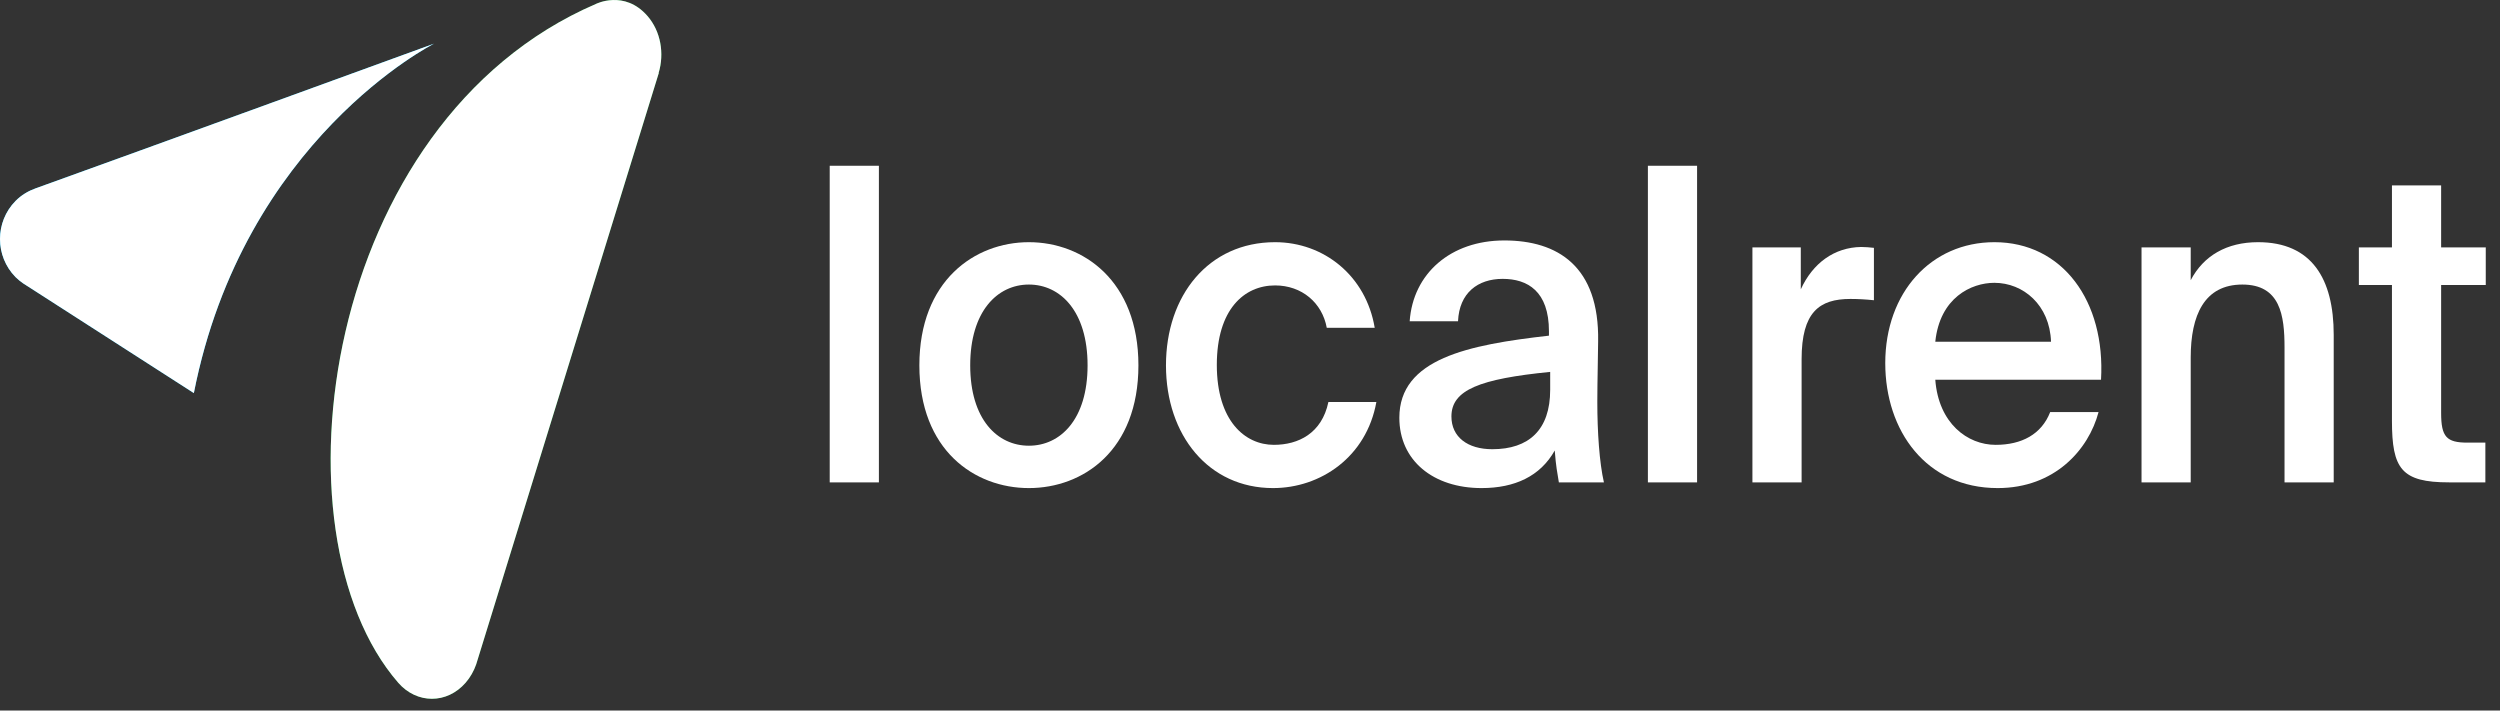
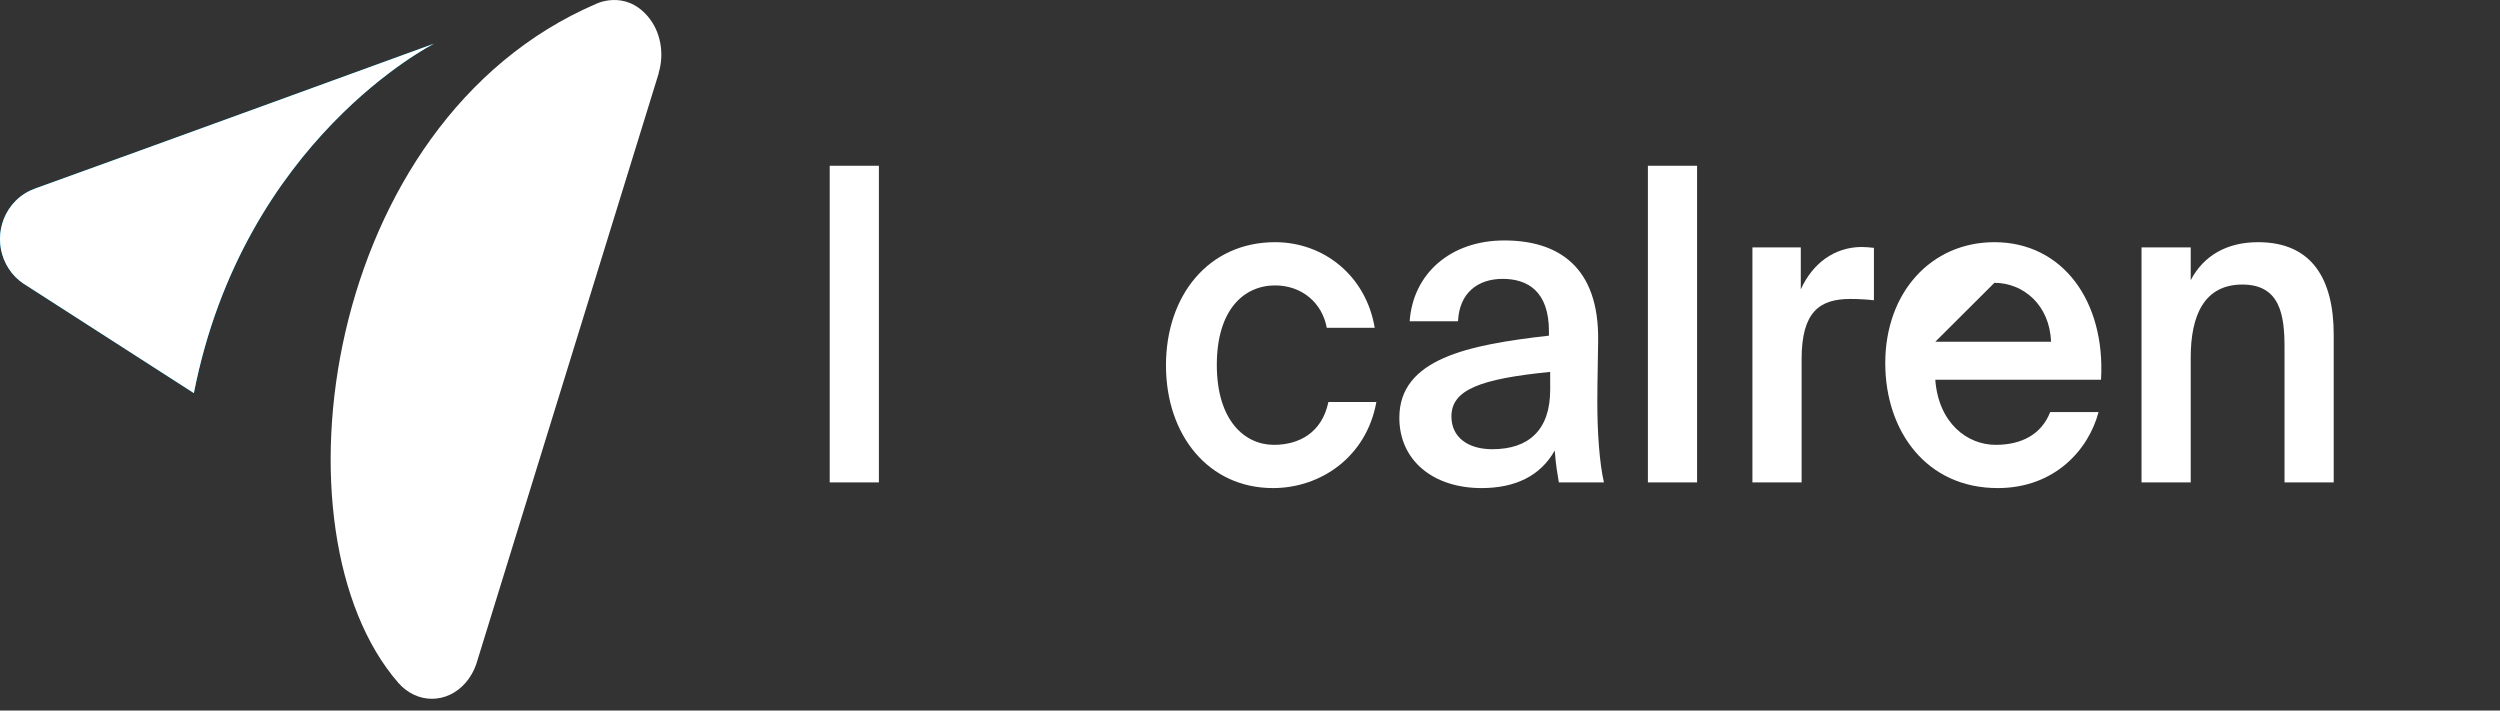
<svg xmlns="http://www.w3.org/2000/svg" width="95" height="27" viewBox="0 0 95 27" fill="none">
  <rect x="0" y="0" width="95" height="27" fill="#333333" stroke="none" />
  <path fill-rule="evenodd" clip-rule="evenodd" d="M7.366 14.937C9.263 5.29 16.492 1.66 16.492 1.66C16.492 1.66 5.141 5.797 1.352 7.158C1.075 7.257 0.813 7.411 0.591 7.636C-0.197 8.435 -0.197 9.731 0.591 10.53C0.678 10.618 0.772 10.692 0.869 10.761L7.366 14.937Z" fill="#00C2FF" />
  <path fill-rule="evenodd" clip-rule="evenodd" d="M7.366 14.937C9.263 5.29 16.492 1.66 16.492 1.66C16.492 1.66 5.141 5.797 1.352 7.158C1.075 7.257 0.813 7.411 0.591 7.636C-0.197 8.435 -0.197 9.731 0.591 10.53C0.678 10.618 0.772 10.692 0.869 10.761L7.366 14.937Z" fill="white" />
-   <path fill-rule="evenodd" clip-rule="evenodd" d="M18.095 25.246L25.034 2.776L25.029 2.769C25.25 2.037 25.113 1.194 24.605 0.609C23.726 -0.403 22.639 0.152 22.637 0.153C12.249 4.634 10.177 20.24 15.131 25.942C15.839 26.758 16.987 26.758 17.695 25.942C17.873 25.737 18.006 25.499 18.095 25.246Z" fill="#0DAD36" />
  <path fill-rule="evenodd" clip-rule="evenodd" d="M18.095 25.246L25.034 2.776L25.029 2.769C25.25 2.037 25.113 1.194 24.605 0.609C23.726 -0.403 22.639 0.152 22.637 0.153C12.249 4.634 10.177 20.24 15.131 25.942C15.839 26.758 16.987 26.758 17.695 25.942C17.873 25.737 18.006 25.499 18.095 25.246Z" fill="white" />
  <path d="M33.398 6.299H31.529V18.331H33.398V6.299Z" fill="white" />
-   <path d="M36.868 13.883C36.868 11.825 37.904 10.813 39.098 10.813C40.292 10.813 41.328 11.825 41.328 13.883C41.328 15.941 40.292 16.937 39.098 16.937C37.904 16.937 36.868 15.941 36.868 13.883ZM39.098 9.203C37.041 9.203 34.936 10.664 34.936 13.883C34.936 17.119 37.041 18.547 39.098 18.547C41.156 18.547 43.26 17.119 43.26 13.883C43.26 10.664 41.156 9.203 39.098 9.203Z" fill="white" />
  <path d="M48.453 9.203C45.925 9.203 44.307 11.228 44.307 13.883C44.307 16.539 45.925 18.547 48.375 18.547C50.181 18.547 51.925 17.368 52.302 15.277H50.479C50.228 16.472 49.333 16.904 48.406 16.904C47.307 16.904 46.239 15.991 46.239 13.867C46.239 11.759 47.276 10.846 48.453 10.846C49.474 10.846 50.244 11.51 50.417 12.456H52.239C51.909 10.481 50.307 9.203 48.453 9.203Z" fill="white" />
  <path d="M58.907 14.813C58.907 16.34 58.091 17.07 56.709 17.07C55.766 17.07 55.154 16.605 55.154 15.825C55.154 14.813 56.237 14.398 58.907 14.132V14.813ZM56.3 18.547C57.557 18.547 58.531 18.099 59.08 17.119C59.127 17.733 59.175 17.949 59.237 18.331H60.949C60.777 17.584 60.698 16.406 60.698 15.277C60.698 14.464 60.729 13.402 60.729 12.97C60.777 10.116 59.19 9.137 57.164 9.137C55.122 9.137 53.693 10.398 53.568 12.207H55.405C55.452 11.128 56.159 10.597 57.101 10.597C58.044 10.597 58.86 11.062 58.86 12.589V12.755C55.782 13.103 53.175 13.634 53.175 15.875C53.175 17.501 54.463 18.547 56.3 18.547Z" fill="white" />
  <path d="M64.489 6.299H62.62V18.331H64.489V6.299Z" fill="white" />
  <path d="M71.209 9.418C71.068 9.401 70.864 9.385 70.723 9.385C69.702 9.401 68.885 9.999 68.43 10.995V9.401H66.592V18.33H68.461V13.65C68.461 11.858 69.136 11.36 70.314 11.36C70.597 11.36 70.895 11.376 71.209 11.409V9.418Z" fill="white" />
-   <path d="M79.839 14.431C80.012 11.444 78.379 9.203 75.787 9.203C73.384 9.203 71.64 11.112 71.64 13.8C71.64 16.373 73.195 18.547 75.912 18.547C78.08 18.547 79.368 17.086 79.745 15.659H77.907C77.577 16.505 76.823 16.904 75.834 16.904C74.766 16.904 73.666 16.09 73.541 14.431H79.839ZM75.787 10.747C76.886 10.747 77.892 11.593 77.939 12.987H73.541C73.714 11.311 74.908 10.747 75.787 10.747Z" fill="white" />
+   <path d="M79.839 14.431C80.012 11.444 78.379 9.203 75.787 9.203C73.384 9.203 71.64 11.112 71.64 13.8C71.64 16.373 73.195 18.547 75.912 18.547C78.08 18.547 79.368 17.086 79.745 15.659H77.907C77.577 16.505 76.823 16.904 75.834 16.904C74.766 16.904 73.666 16.09 73.541 14.431H79.839ZM75.787 10.747C76.886 10.747 77.892 11.593 77.939 12.987H73.541Z" fill="white" />
  <path d="M83.247 9.402H81.378V18.331H83.247V13.585C83.247 11.975 83.766 10.813 85.21 10.813C86.655 10.813 86.812 11.991 86.812 13.203V18.331H88.681V12.722C88.681 10.597 87.849 9.203 85.807 9.203C84.614 9.203 83.734 9.718 83.247 10.647V9.402Z" fill="white" />
-   <path d="M90.894 9.402H89.637V10.829H90.894V15.99C90.894 17.816 91.255 18.33 93.062 18.33H94.444V16.82H93.768C92.967 16.82 92.763 16.604 92.763 15.691V10.829H94.459V9.402H92.763V7.045H90.894V9.402Z" fill="white" />
</svg>